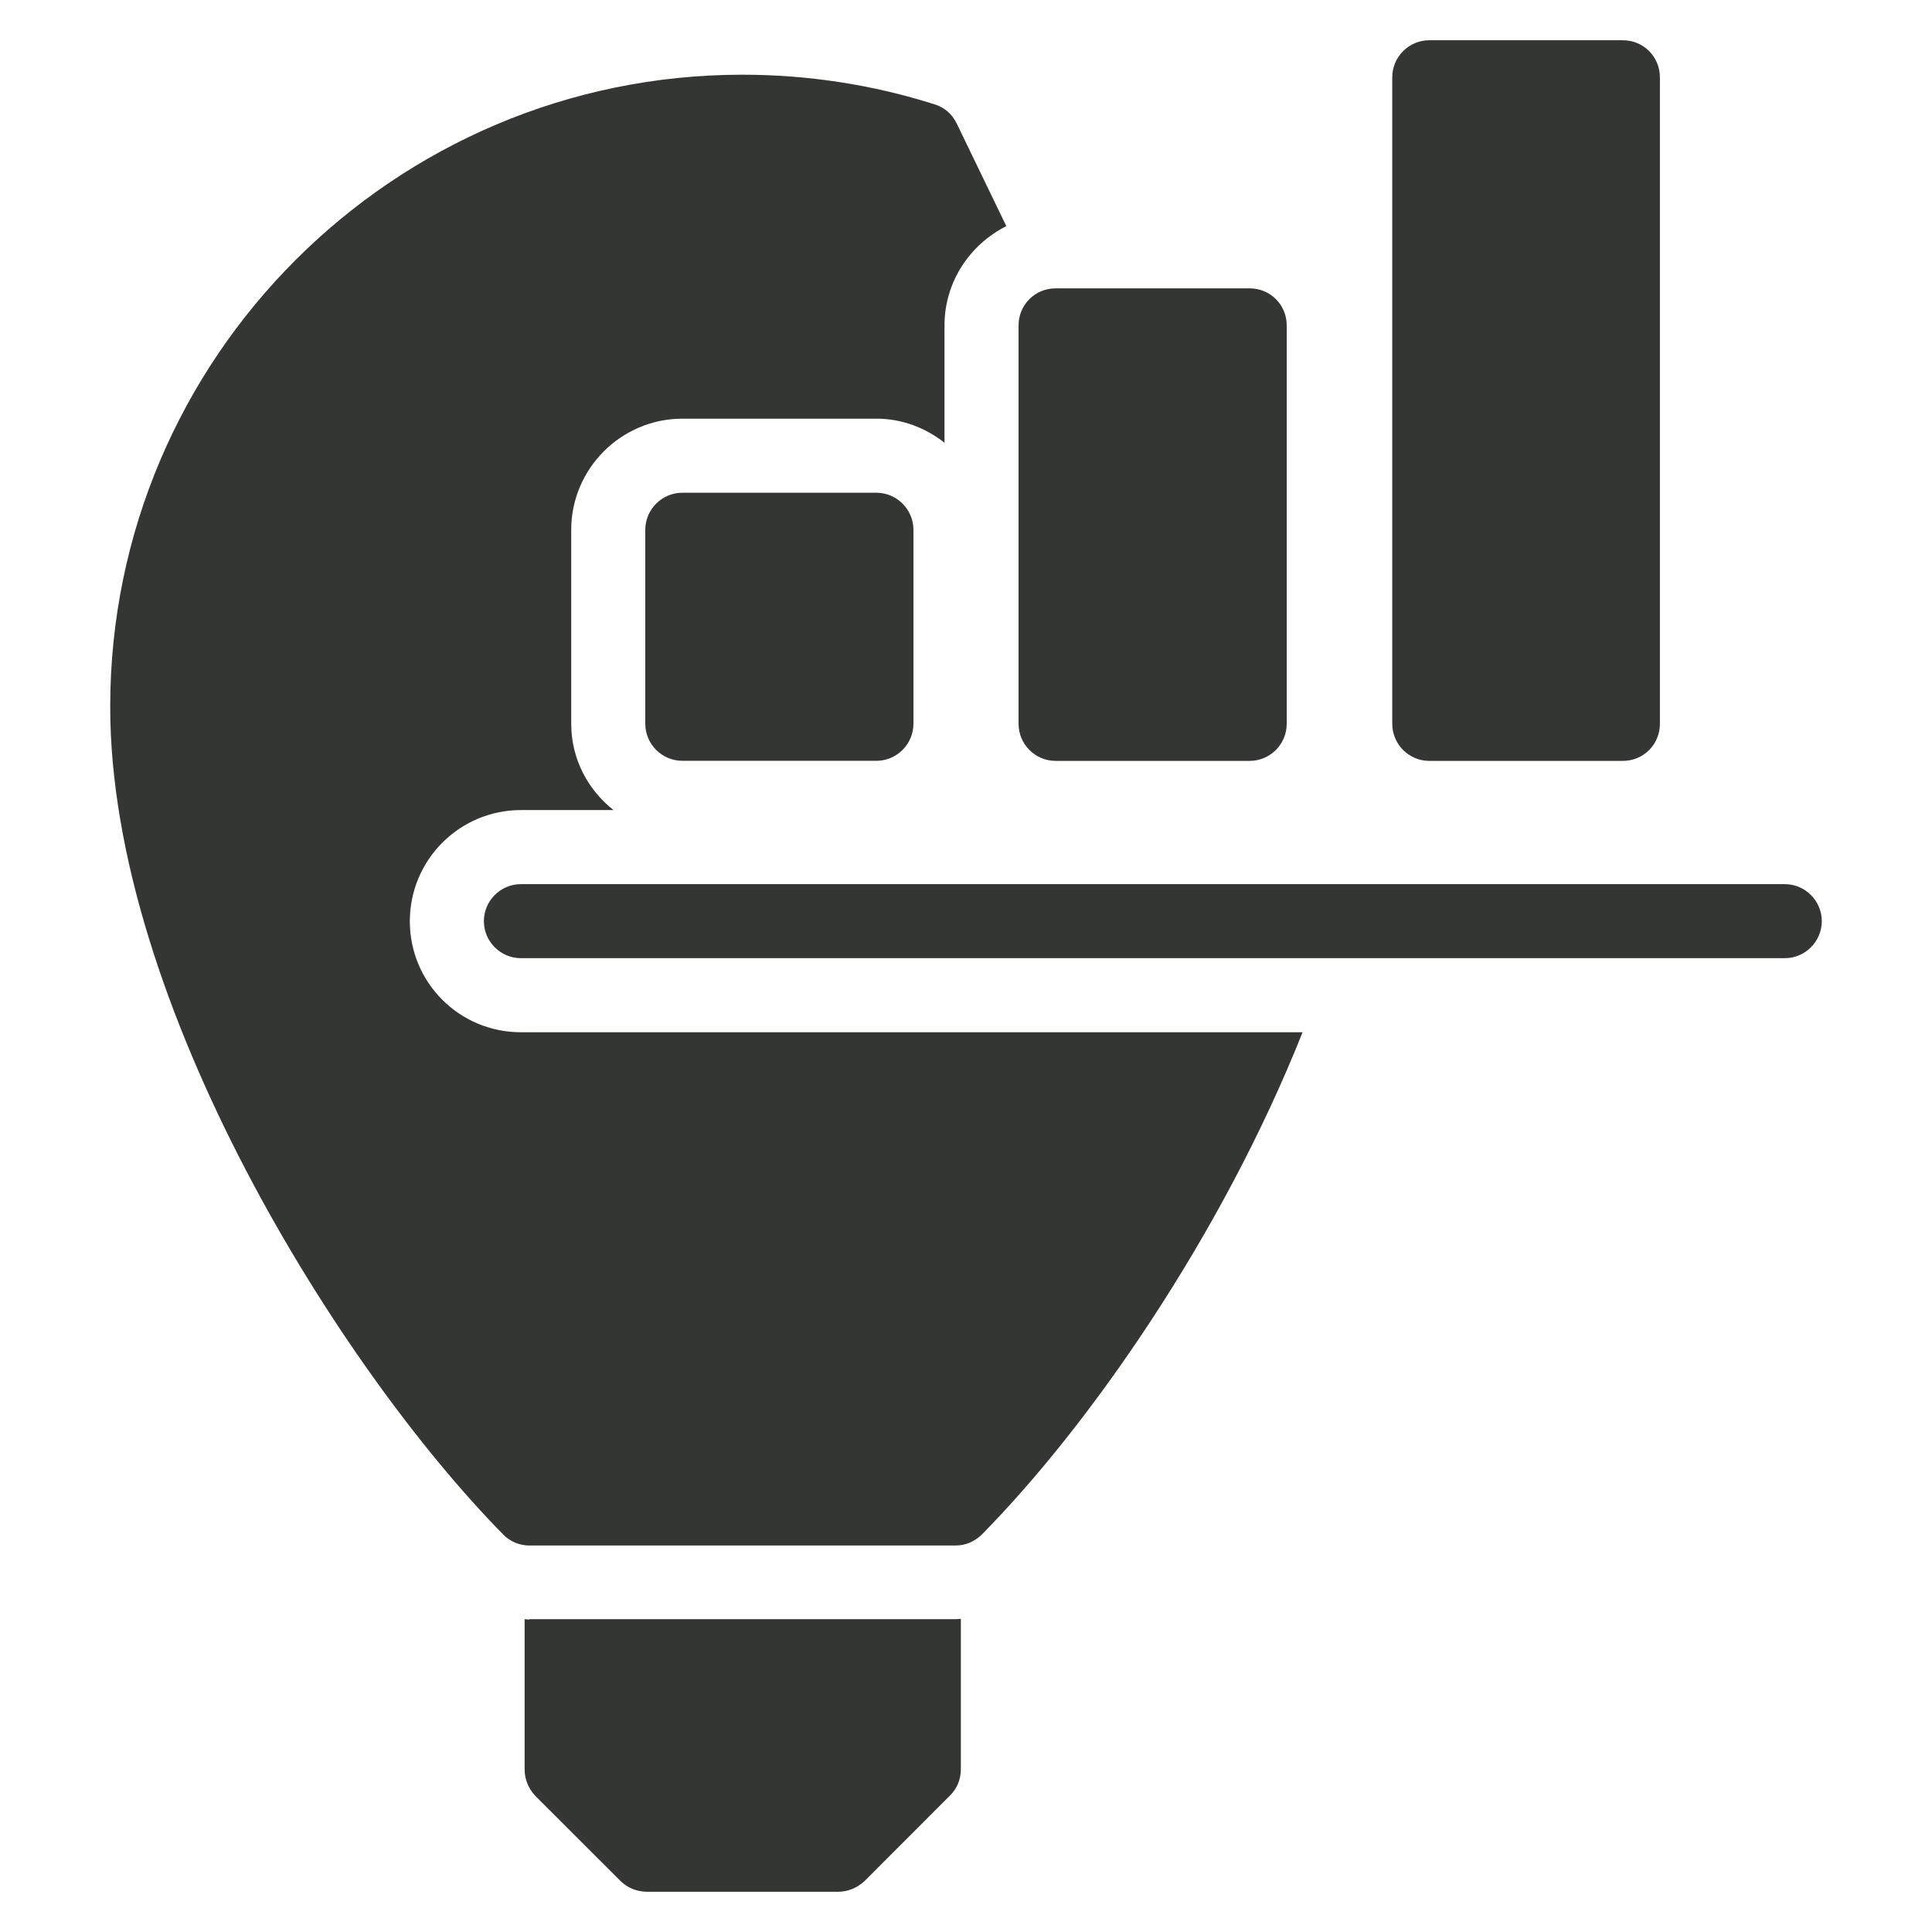
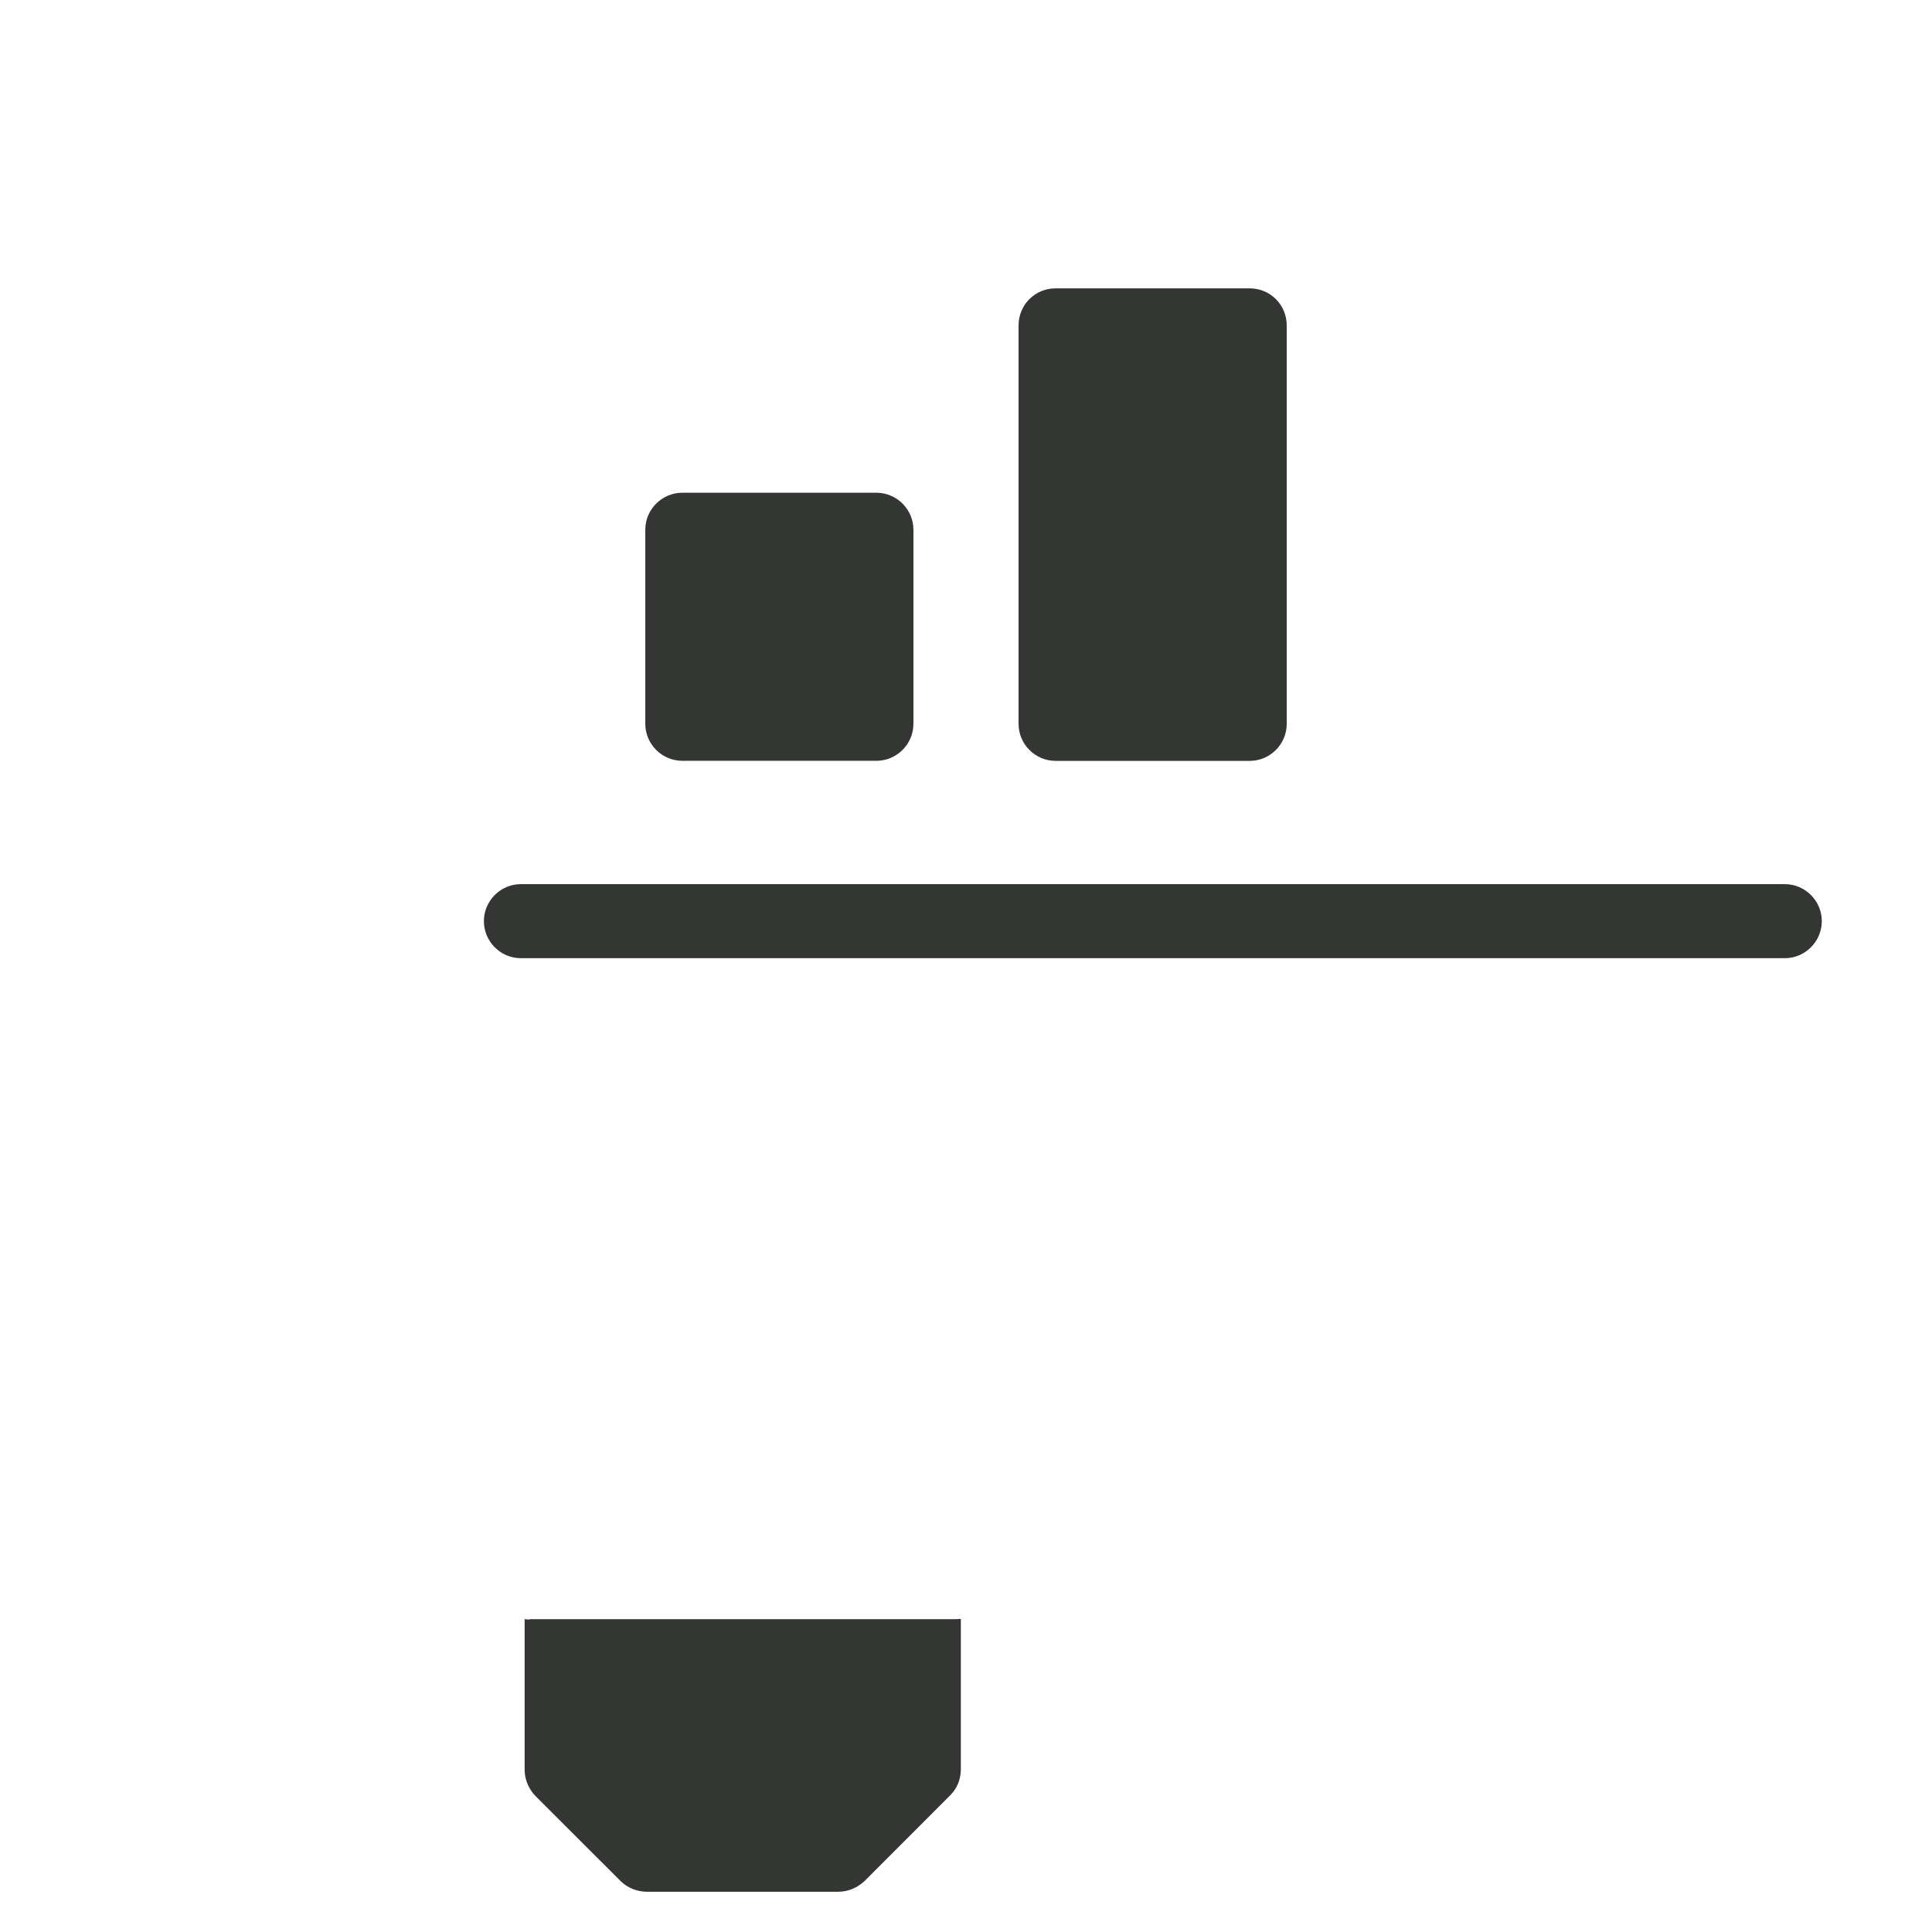
<svg xmlns="http://www.w3.org/2000/svg" fill="none" viewBox="0 0 24 24" height="24" width="24">
  <path fill="#343634" d="M8.476 6.121C8.223 6.121 8.016 6.328 8.016 6.581V8.991C8.016 9.244 8.223 9.451 8.476 9.451H10.887C11.14 9.451 11.347 9.244 11.347 8.991V6.581C11.347 6.328 11.14 6.121 10.887 6.121H8.476Z" />
-   <path fill="#343634" d="M20.16 0.5H17.755C17.502 0.5 17.295 0.707 17.295 0.96V8.992C17.295 9.245 17.502 9.452 17.755 9.452H20.16C20.418 9.452 20.62 9.245 20.62 8.992V0.96C20.62 0.707 20.418 0.5 20.16 0.5Z" />
  <path fill="#343634" d="M12.653 4.042V8.992C12.653 9.245 12.86 9.452 13.113 9.452H15.524C15.777 9.452 15.984 9.245 15.984 8.992V4.042C15.984 3.784 15.777 3.582 15.524 3.582H13.113C12.86 3.582 12.653 3.784 12.653 4.042Z" />
-   <path fill="#343634" d="M16.181 12.823H6.471C5.707 12.823 5.091 12.207 5.091 11.444C5.091 10.684 5.707 10.063 6.471 10.063H7.621C7.303 9.811 7.096 9.429 7.096 8.992V6.581C7.096 5.822 7.717 5.201 8.476 5.201H10.887C11.209 5.201 11.499 5.316 11.733 5.5V4.042C11.733 3.504 12.046 3.039 12.501 2.809L11.885 1.535C11.83 1.42 11.733 1.333 11.609 1.296C10.841 1.052 10.036 0.928 9.222 0.928C4.893 0.928 1.369 4.447 1.369 8.78C1.369 12.451 4.221 17 6.25 19.061C6.333 19.148 6.452 19.199 6.577 19.199H11.871C11.995 19.199 12.11 19.148 12.198 19.061C13.536 17.704 15.179 15.344 16.181 12.823Z" />
  <path fill="#343634" d="M6.577 20.119C6.554 20.119 6.535 20.114 6.517 20.114V21.982C6.517 22.106 6.567 22.221 6.65 22.309L7.713 23.371C7.8 23.454 7.915 23.5 8.039 23.5H10.413C10.537 23.5 10.652 23.449 10.74 23.367L11.802 22.304C11.89 22.217 11.936 22.102 11.936 21.977V20.11C11.917 20.11 11.894 20.114 11.876 20.114H6.577V20.119Z" />
  <path fill="#343634" d="M22.631 11.443C22.631 11.19 22.424 10.983 22.171 10.983H6.471C6.218 10.983 6.011 11.19 6.011 11.443C6.011 11.696 6.218 11.903 6.471 11.903H22.171C22.424 11.903 22.631 11.696 22.631 11.443Z" />
</svg>